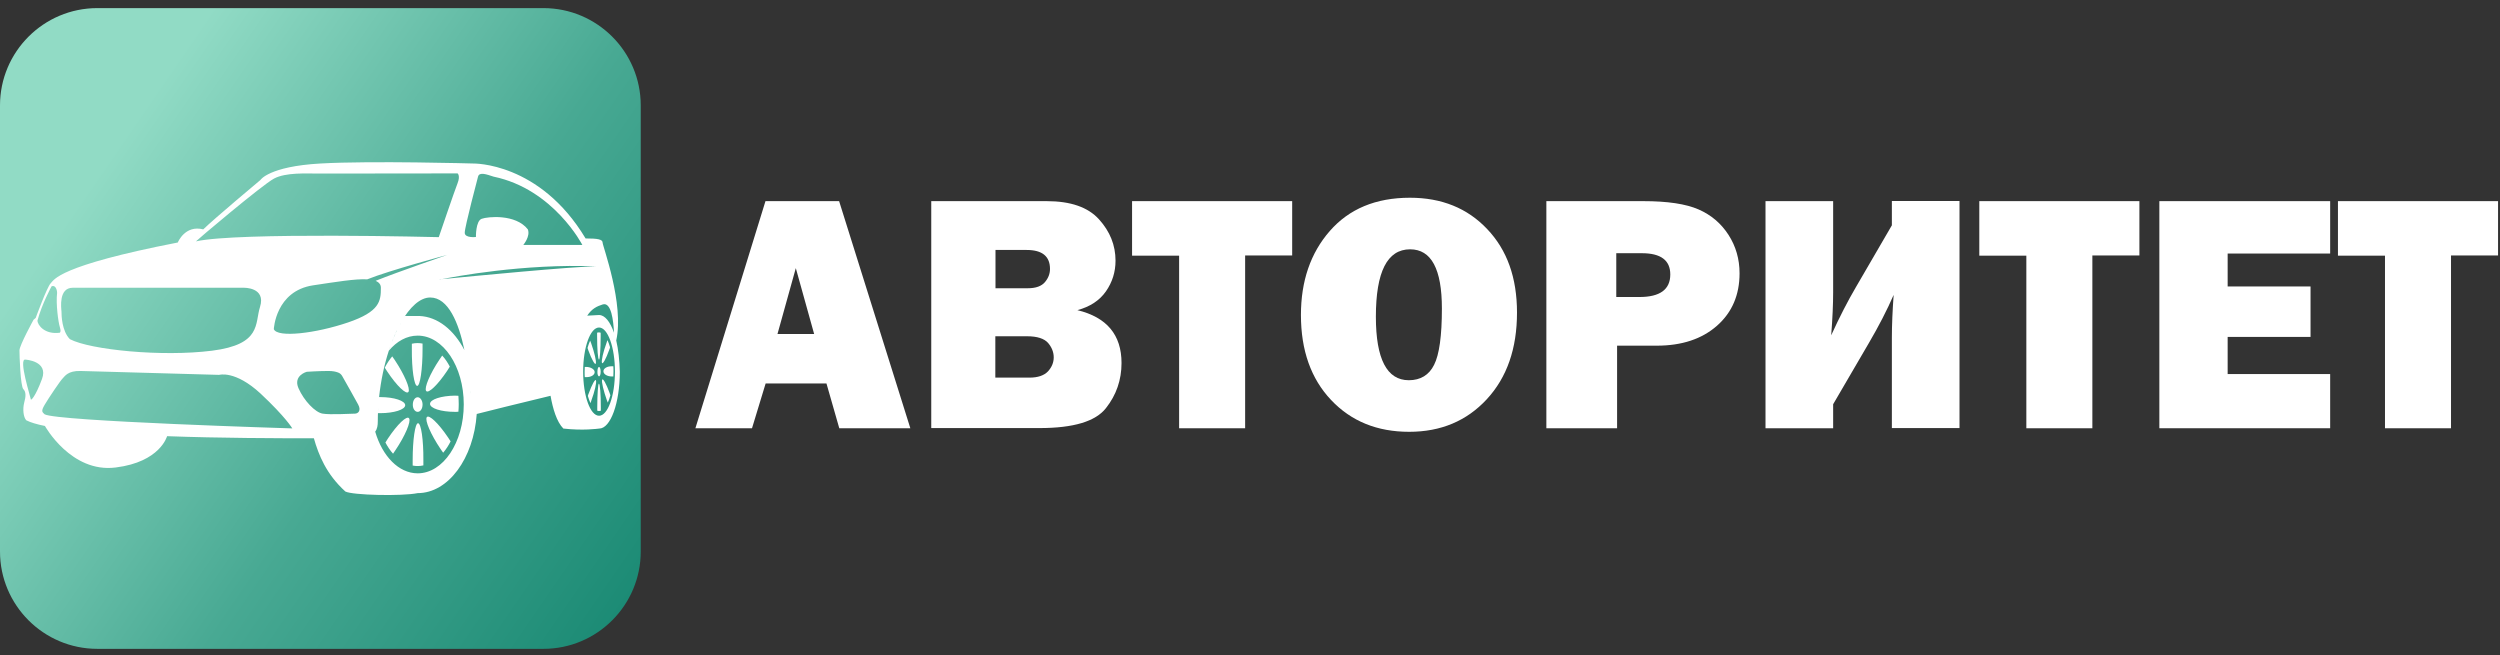
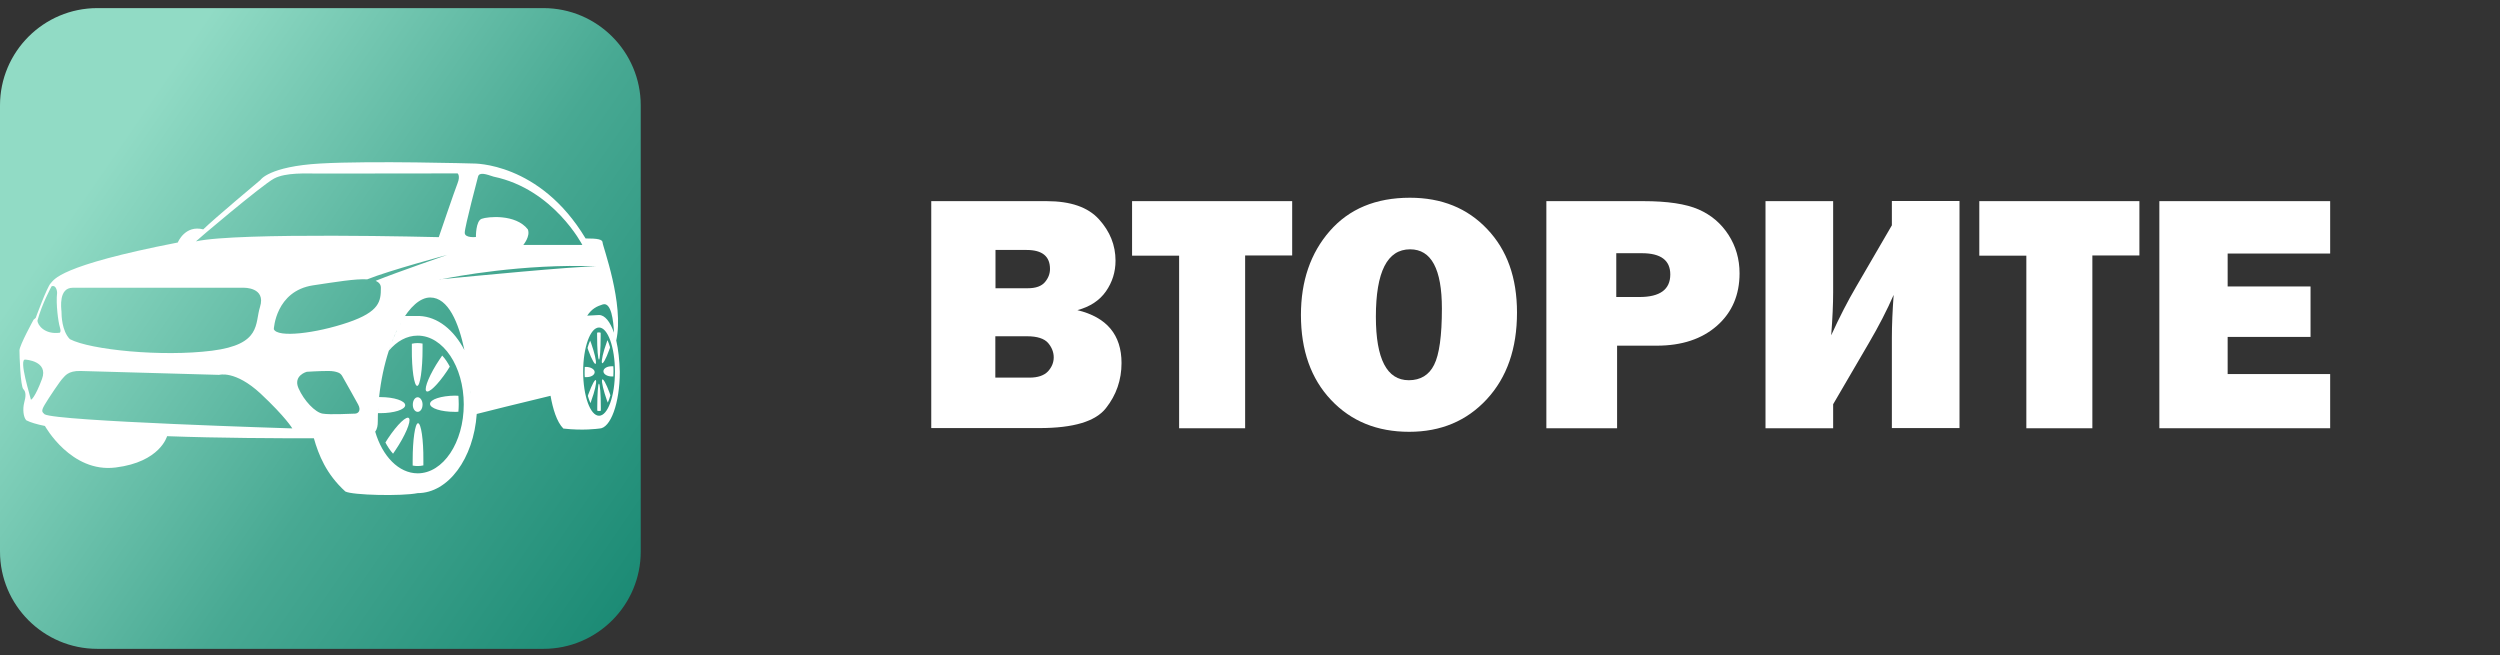
<svg xmlns="http://www.w3.org/2000/svg" version="1.1" id="Layer_1" x="0px" y="0px" viewBox="0 0 1541.2 404" style="enable-background:new 0 0 1541.2 404;" xml:space="preserve">
  <rect x="0" y="0" width="1541.2" height="404" fill="#333333" stroke="none" />
  <style type="text/css">
	.st0{fill:url(#SVGID_1_);}
	.st1{fill:#FFFFFF;}
</style>
  <linearGradient id="SVGID_1_" gradientUnits="userSpaceOnUse" x1="-132.657" y1="-24.436" x2="650.433" y2="513.827">
    <stop offset="0.246" style="stop-color:#91DBC5" />
    <stop offset="0.478" style="stop-color:#48A993" />
    <stop offset="0.818" style="stop-color:#007862" />
  </linearGradient>
  <path class="st0" d="M60,5h275c33.1,0,60,26.9,60,60v275c0,33.1-26.9,60-60,60H60c-33.1,0-60-26.9-60-60V65C0,31.9,26.9,5,60,5z" />
  <path class="st1" d="M362.9,242.6c-0.2,0.5-0.4,1-0.5,1.5c0.5,1.7,1,3.1,1.6,4.4c0.2-0.5,0.4-0.9,0.5-1.4c2.1-5.7,3.4-11.3,2.9-12.6  C367,233.3,365,236.9,362.9,242.6z" />
  <path class="st1" d="M370.3,207.2c0-0.7,0-1.4,0-2.1c-0.3-0.1-0.7-0.2-1-0.2c-0.4,0-0.8,0.1-1.2,0.2c0,0.7,0,1.3,0,2  c0,8.1,0.5,14.6,1.2,14.6C369.8,221.8,370.3,215.2,370.3,207.2z" />
  <path class="st1" d="M367.3,224.1c0.5-1.2-0.9-6.9-2.9-12.6c-0.2-0.5-0.4-1-0.6-1.5c-0.6,1.3-1.1,2.8-1.6,4.5c0.2,0.5,0.3,1,0.5,1.5  C364.8,221.7,366.9,225.4,367.3,224.1z" />
  <path class="st1" d="M366.6,229.4c0-1.7-2.4-3.2-5.3-3.2c-0.3,0-0.5,0-0.8,0c0,0.9-0.1,1.9-0.1,2.9c0,1.2,0,2.3,0.1,3.4  c0.2,0,0.5,0,0.7,0C364.3,232.6,366.6,231.2,366.6,229.4z" />
-   <path class="st1" d="M369.3,232c0.6,0,1-1.3,1-2.9c0-1.6-0.5-2.9-1-2.9c-0.6,0-1,1.3-1,2.9C368.2,230.7,368.7,232,369.3,232z" />
  <path class="st1" d="M371.1,223.7c0.4,1.2,2.5-2.4,4.5-8.1c0.2-0.5,0.4-1,0.5-1.5c-0.5-1.7-1-3.1-1.6-4.4c-0.2,0.5-0.4,0.9-0.5,1.4  C371.9,216.8,370.6,222.5,371.1,223.7z" />
  <path class="st1" d="M368.2,251.1c0,0.7,0,1.4,0,2.1c0.3,0.1,0.7,0.2,1,0.2c0.4,0,0.8-0.1,1.2-0.2c0-0.7,0-1.4,0-2.1  c0-8.1-0.5-14.6-1.2-14.6C368.7,236.5,368.2,243,368.2,251.1z" />
  <path class="st1" d="M372,228.9c0,1.8,2.4,3.2,5.3,3.2c0.3,0,0.5,0,0.8,0c0-0.9,0.1-1.9,0.1-2.9c0-1.2,0-2.3-0.1-3.4  c-0.2,0-0.5,0-0.7,0C374.3,225.7,372,227.1,372,228.9z" />
  <path class="st1" d="M371.2,234.1c-0.5,1.2,0.9,6.9,2.9,12.6c0.2,0.5,0.4,1,0.6,1.5c0.6-1.3,1.1-2.8,1.6-4.5c-0.2-0.5-0.3-1-0.5-1.5  C373.7,236.5,371.7,232.9,371.2,234.1z" />
  <path class="st1" d="M379.9,209.9c5-22.6-8.4-58.2-8.4-60.3s-3.2-2.6-10.5-2.6c-28.3-47.2-69.3-46.2-69.3-46.2s-62.4-1.8-94.2,0  s-37,10.2-37,10.2s-28.7,24-35.2,30.4c-11.3-2.9-15.7,8.1-15.7,8.1c-74,14.4-76.2,23-78.4,25.2C29,176.9,22,196,22,196l-1.3,1.1  c0,0-8.7,15.8-8.7,18.9c0,3.2,0.6,22.2,2.4,23.9c1.7,1.7,1.6,4.5,0.5,8.4c-1,3.9-0.5,8.9,1.3,10.8c2.5,1.3,6.5,2.5,11.5,3.5  c0,0,16.1,29.1,43.6,25.6c27.5-3.4,31.7-19.3,31.7-19.3c32.8,1.2,67.5,1.3,90.5,1.3c2.9,10.2,7.6,22.1,19.4,32.8  c4.3,2.3,34.9,3,44.6,1c18.9,0,34.5-21.4,36.4-48.8c7.1-1.8,25.8-6.5,45.5-11.2c1.4,7.9,3.8,16.1,7.9,20.2c12.2,1.4,21.1,0.1,22.1,0  c7,0,12.7-15.7,12.7-35C381.9,222,381.2,215.5,379.9,209.9z M371.5,187.7c5.4-1.8,6.7,10.3,7,17.4c-2.3-6.7-5.6-10.9-9.2-10.9  l-7.3,0.4C364.9,190.2,368.1,188.8,371.5,187.7z M234.8,177.4c0,8.2-0.6,14.7-20.3,21.4s-43.5,9.6-45.7,4.1c0,0,1.1-23.5,24.2-27  c14.1-2.1,26-4.1,33.4-3.7c13.3-5.4,49.4-15.1,49.4-15.1s-30.8,10.6-44.2,16C233.7,174.1,234.8,175.4,234.8,177.4z M245.6,202  c-0.2,0.5-0.5,0.9-0.7,1.4c0.8-1.6,1.6-3.1,2.4-4.5c-0.2,0.3-0.3,0.7-0.5,1C246.3,200.5,245.9,201.3,245.6,202z M244.3,204.5  c-0.2,0.3-0.3,0.6-0.5,0.9c0.3-0.7,0.6-1.3,0.9-2C244.6,203.8,244.5,204.1,244.3,204.5z M243.3,206.9c-0.2,0.5-0.5,1-0.7,1.5  c0.4-1,0.8-2,1.3-3C243.7,205.9,243.5,206.4,243.3,206.9z M242.2,209.5c-0.1,0.4-0.3,0.7-0.5,1.1c0.3-0.8,0.6-1.5,0.9-2.2  C242.4,208.8,242.3,209.2,242.2,209.5z M241.1,212.3c-0.2,0.5-0.4,1-0.6,1.5h0.1c-0.3,0.8-0.6,1.6-0.9,2.5c0.6-1.9,1.3-3.8,2-5.6  C241.5,211.2,241.3,211.7,241.1,212.3z M258.3,194.8c-0.3,0-0.6,0-0.9,0s-0.6,0-0.8,0h-6.9c-0.3,0.5-0.6,1-1,1.5c0,0,0,0-0.1,0  c-0.2,0.4-0.4,0.8-0.6,1.1c-0.3,0.5-0.6,0.9-0.8,1.4c5.4-9.5,11.8-15.4,18-15.4c11.2,0,17.6,15.7,21.1,32.4  c-6.5-12.4-16.4-20.5-27.7-21L258.3,194.8z M290.4,246.5v0.1c0-0.1,0-0.2,0-0.3C290.4,246.3,290.4,246.4,290.4,246.5z M290.7,251.4  c0,0.2,0,0.4,0,0.6C290.7,251.8,290.7,251.5,290.7,251.4L290.7,251.4z M367.5,164.2c-13.6,0-76.7,6.1-95.1,7.9c-0.6,0.1-1,0.2-1,0.2  h-1c0.6-0.1,1.3-0.1,2-0.2C279.3,170.7,322.7,162.4,367.5,164.2z M290.1,242.7c-0.1-0.6-0.1-1.3-0.2-1.9  C290,241.4,290.1,242.1,290.1,242.7z M289.9,239.8c-0.1-0.7-0.1-1.4-0.2-2.1C289.7,238.4,289.8,239.1,289.9,239.8z M289.2,233.5  c-0.1-0.9-0.2-1.7-0.3-2.6C289,231.8,289.1,232.6,289.2,233.5z M288.8,230.1c-0.1-1-0.3-2.1-0.4-3.2  C288.5,228.1,288.6,229.1,288.8,230.1z M294.7,108.9c0.8-3.1,5.3-1.4,9.6,0c37,7.7,54.7,42.1,54.7,42.1h-36.4c0,0,4.5-5.3,2.8-9.6  c-7.5-9.6-24.8-7.9-28.5-6.5s-3.5,11.2-3.5,11.2s-6.9,0.8-6.9-2.6C286.4,140.2,294.7,108.9,294.7,108.9z M168.9,110.1  c7.3-3.9,19.9-3.1,27.6-3.1c7.6,0,85.6-0.1,85.6-0.1s1.8,1.4,0,6c-1.8,4.5-11.6,33.3-11.6,33.3s-124-3.2-149.7,2.6  C120.7,148.6,161.6,114,168.9,110.1z M44.8,177.4h105.5c0,0,13.8-0.4,10,11.8c-3.3,10.3,1.1,23.1-29.6,27s-75-0.5-87.6-7.1  c-5-5-5.2-14.7-5.2-17.1C37.7,189.8,36.1,177.4,44.8,177.4z M31.8,176.5c2.3-1,3.4,2,3.4,4.1c-0.8,6.7,0.7,17.9,1.7,21.1  c0.6,1.9,0.5,2.9,0,3.4c-9.3,1.3-13.8-4.7-13.8-7.5C25.9,187.2,31.8,176.5,31.8,176.5z M19,246.2c0-0.9-7.9-25.5-3.3-24.5  c0,0,14.3,0.8,10.2,11.9C21.8,244.7,19,247.1,19,246.2z M27.5,255.4c-1.4-1.4-2.4-1.7,0-5.8s9.8-15.1,11.2-16.4  c1.3-1.3,3.2-4.7,10.9-4.5l85.5,2.4c0,0,9.8-3,25.5,11.5c15.6,14.6,19.6,21.5,19.6,21.5S34.7,259.7,27.5,255.4z M184,239.3  c-3.4-7.8,5.1-10.1,5.1-10.1s7.5-0.5,13.3-0.5c2.7,0,4.6,0.4,5.9,0.9c1.2,0.4,2.1,1.2,2.7,2.3c2.1,3.7,8.2,14.5,9.8,17.5  c2,3.7,0,5.6-2,5.6s-15.3,0.8-19.9,0C194.4,254.3,187.4,247.1,184,239.3z M216.6,270.1c0.5,0,0.9,0,1.3,0  C217.5,270,217.1,270.1,216.6,270.1z M257.5,291.8c-11.7,0-21.8-10.6-26.2-25.7c1.3-1.7,1.6-3.9,1.6-6.3c0-5,0.3-10,0.8-14.9  c-0.3,3.2-0.6,6.5-0.7,9.8c0.5,0,1,0,1.5,0c8.4,0,15.3-2.2,15.3-4.9s-6.8-5-15.3-5c-0.3,0-0.5,0-0.8,0c1.1-10.3,3.2-20,6-28.6  c4.9-5.8,11-9.3,17.8-9.3c15.7,0,28.4,19,28.4,42.4C285.9,272.8,273.2,291.8,257.5,291.8z M290.9,255.9c0,0,0,0,0.1,0H290.9z   M290.8,252.5c0,0.4,0,0.7,0,1C290.8,253.2,290.8,252.9,290.8,252.5z M290.8,253.9c0,0.3,0,0.5,0,0.7  C290.9,254.5,290.9,254.2,290.8,253.9z M290.9,255c0,0.2,0,0.3,0,0.4C290.9,255.3,290.9,255.2,290.9,255z M339.6,243.9  c3.7-0.9,7.4-1.8,11.1-2.7C347,242.1,343.3,243,339.6,243.9z M369.3,256.3c-5.4,0-9.8-12.2-9.8-27.2s4.4-27.2,9.8-27.2  s9.8,12.2,9.8,27.2S374.7,256.3,369.3,256.3z" />
-   <path class="st1" d="M263.1,257.2c-1.3,1.9,2.5,10.7,8.5,19.6c0.5,0.8,1.1,1.6,1.6,2.3c1.7-2,3.3-4.4,4.6-7c-0.5-0.8-1-1.5-1.5-2.3  C270.3,260.9,264.4,255.3,263.1,257.2z" />
-   <path class="st1" d="M251.8,241.6c1.3-1.9-2.5-10.7-8.4-19.6c-0.5-0.8-1.1-1.5-1.6-2.3c-1.7,2-3.3,4.4-4.6,7c0.5,0.8,1,1.5,1.5,2.3  C244.6,237.9,250.5,243.5,251.8,241.6z" />
  <path class="st1" d="M265.1,249c0,2.7,6.8,4.9,15.3,4.9c0.8,0,1.5,0,2.2-0.1c0.1-1.5,0.2-2.9,0.2-4.5c0-1.8-0.1-3.6-0.2-5.3  c-0.7,0-1.4-0.1-2.1-0.1C272,244,265.1,246.2,265.1,249z" />
  <path class="st1" d="M257.5,253.9c1.7,0,3-2,3-4.5s-1.4-4.5-3-4.5c-1.7,0-3,2-3,4.5C254.4,251.9,255.8,253.9,257.5,253.9z" />
  <path class="st1" d="M239.1,270.4c-0.5,0.8-1,1.6-1.5,2.4c1.4,2.6,2.9,4.9,4.7,6.9c0.5-0.7,1-1.5,1.5-2.2c6-8.9,9.7-17.7,8.4-19.6  C250.9,255.9,245,261.5,239.1,270.4z" />
  <path class="st1" d="M257.2,237.9c1.8,0,3.3-10.2,3.3-22.8c0-1.1,0-2.2,0-3.3c-1-0.2-2-0.3-3-0.3c-1.2,0-2.4,0.1-3.6,0.4  c0,1,0,2.1,0,3.2C253.8,227.7,255.3,237.9,257.2,237.9z" />
  <path class="st1" d="M271.1,221.4c-6,8.9-9.7,17.7-8.4,19.6c1.3,1.9,7.2-3.7,13.1-12.6c0.5-0.8,1-1.6,1.5-2.4  c-1.4-2.6-2.9-4.9-4.7-6.8C272.2,219.9,271.6,220.6,271.1,221.4z" />
  <path class="st1" d="M257.7,260.9c-1.8,0-3.3,10.2-3.3,22.8c0,1.1,0,2.2,0,3.3c1,0.2,2,0.3,3,0.3c1.2,0,2.4-0.1,3.6-0.4  c0-1,0-2.1,0-3.2C261.1,271.1,259.6,260.9,257.7,260.9z" />
  <g>
-     <path class="st1" d="M517.4,264l-7.9-27.6H472l-8.4,27.6h-34.9l43.2-140h45.4l43.9,140H517.4z M479.3,205.9h22.6l-11.3-40.6   L479.3,205.9z" />
    <path class="st1" d="M574.1,264V124h71.1c14.8,0,25.5,3.7,32.3,11.2c6.8,7.5,10.2,16,10.2,25.5c0,7-2,13.3-5.9,18.9   c-3.9,5.6-9.8,9.5-17.6,11.6c18.1,4.4,27.2,15.2,27.2,32.6c0,10.4-3.2,19.7-9.6,27.8c-6.4,8.2-20,12.3-41,12.3H574.1z M613.7,177.7   h19.9c5,0,8.5-1.3,10.6-3.8c2.1-2.5,3.1-5.2,3.1-8.1c0-7.8-4.8-11.7-14.4-11.7h-19.2V177.7z M613.7,232.8h20.9   c5.2,0,9-1.3,11.4-3.8c2.4-2.6,3.6-5.5,3.6-8.7c0-3.2-1.2-6.2-3.5-8.9c-2.4-2.7-6.7-4.1-13-4.1h-19.5V232.8z" />
    <path class="st1" d="M767.6,157.6V264h-40.7V157.6h-29V124h98.7v33.5H767.6z" />
    <path class="st1" d="M868.7,266.2c-19.7,0-35.7-6.5-48.1-19.6C808.2,233.5,802,216,802,194.2c0-20.9,5.9-38.2,17.8-51.8   c11.9-13.6,28.3-20.5,49.4-20.5c19.5,0,35.4,6.4,47.6,19.3c12.3,12.9,18.4,30,18.4,51.5c0,22.2-6.2,40-18.6,53.4   C904.2,259.5,888.3,266.2,868.7,266.2z M868.5,234.4c7.2,0,12.5-3.2,15.6-9.5c3.2-6.3,4.8-17.9,4.8-34.7c0-24.3-6.5-36.5-19.6-36.5   c-14.1,0-21.1,13.9-21.1,41.6C848.2,221.3,855,234.4,868.5,234.4z" />
    <path class="st1" d="M996.9,213.1V264h-43.6V124h59.8c14.9,0,26.2,1.7,34,5.1c7.8,3.4,13.9,8.6,18.5,15.7c4.5,7,6.8,14.9,6.8,23.7   c0,13.3-4.6,24.1-13.9,32.3c-9.3,8.2-21.7,12.3-37.2,12.3H996.9z M996.3,183.1h14.4c12.6,0,19-4.6,19-13.9   c0-8.7-5.8-13.1-17.5-13.1h-15.8V183.1z" />
    <path class="st1" d="M1130.1,249.2V264h-41.7V124h41.7v56.1c0,7.4-0.4,16.3-1.2,26.6c5.1-11.2,10.2-21.1,15.3-29.8l22.1-38v-15   h41.7v140h-41.7v-55.6c0-8,0.4-16.8,1.1-26.5c-4.1,9.4-9.2,19.3-15.3,29.7L1130.1,249.2z" />
    <path class="st1" d="M1289.9,157.6V264h-40.7V157.6h-29V124h98.7v33.5H1289.9z" />
    <path class="st1" d="M1436.5,230.6V264h-105.3V124h105.3v32.3h-63.2v20.3h51.1v31.1h-51.1v22.9H1436.5z" />
-     <path class="st1" d="M1511,157.6V264h-40.7V157.6h-29V124h98.7v33.5H1511z" />
  </g>
</svg>